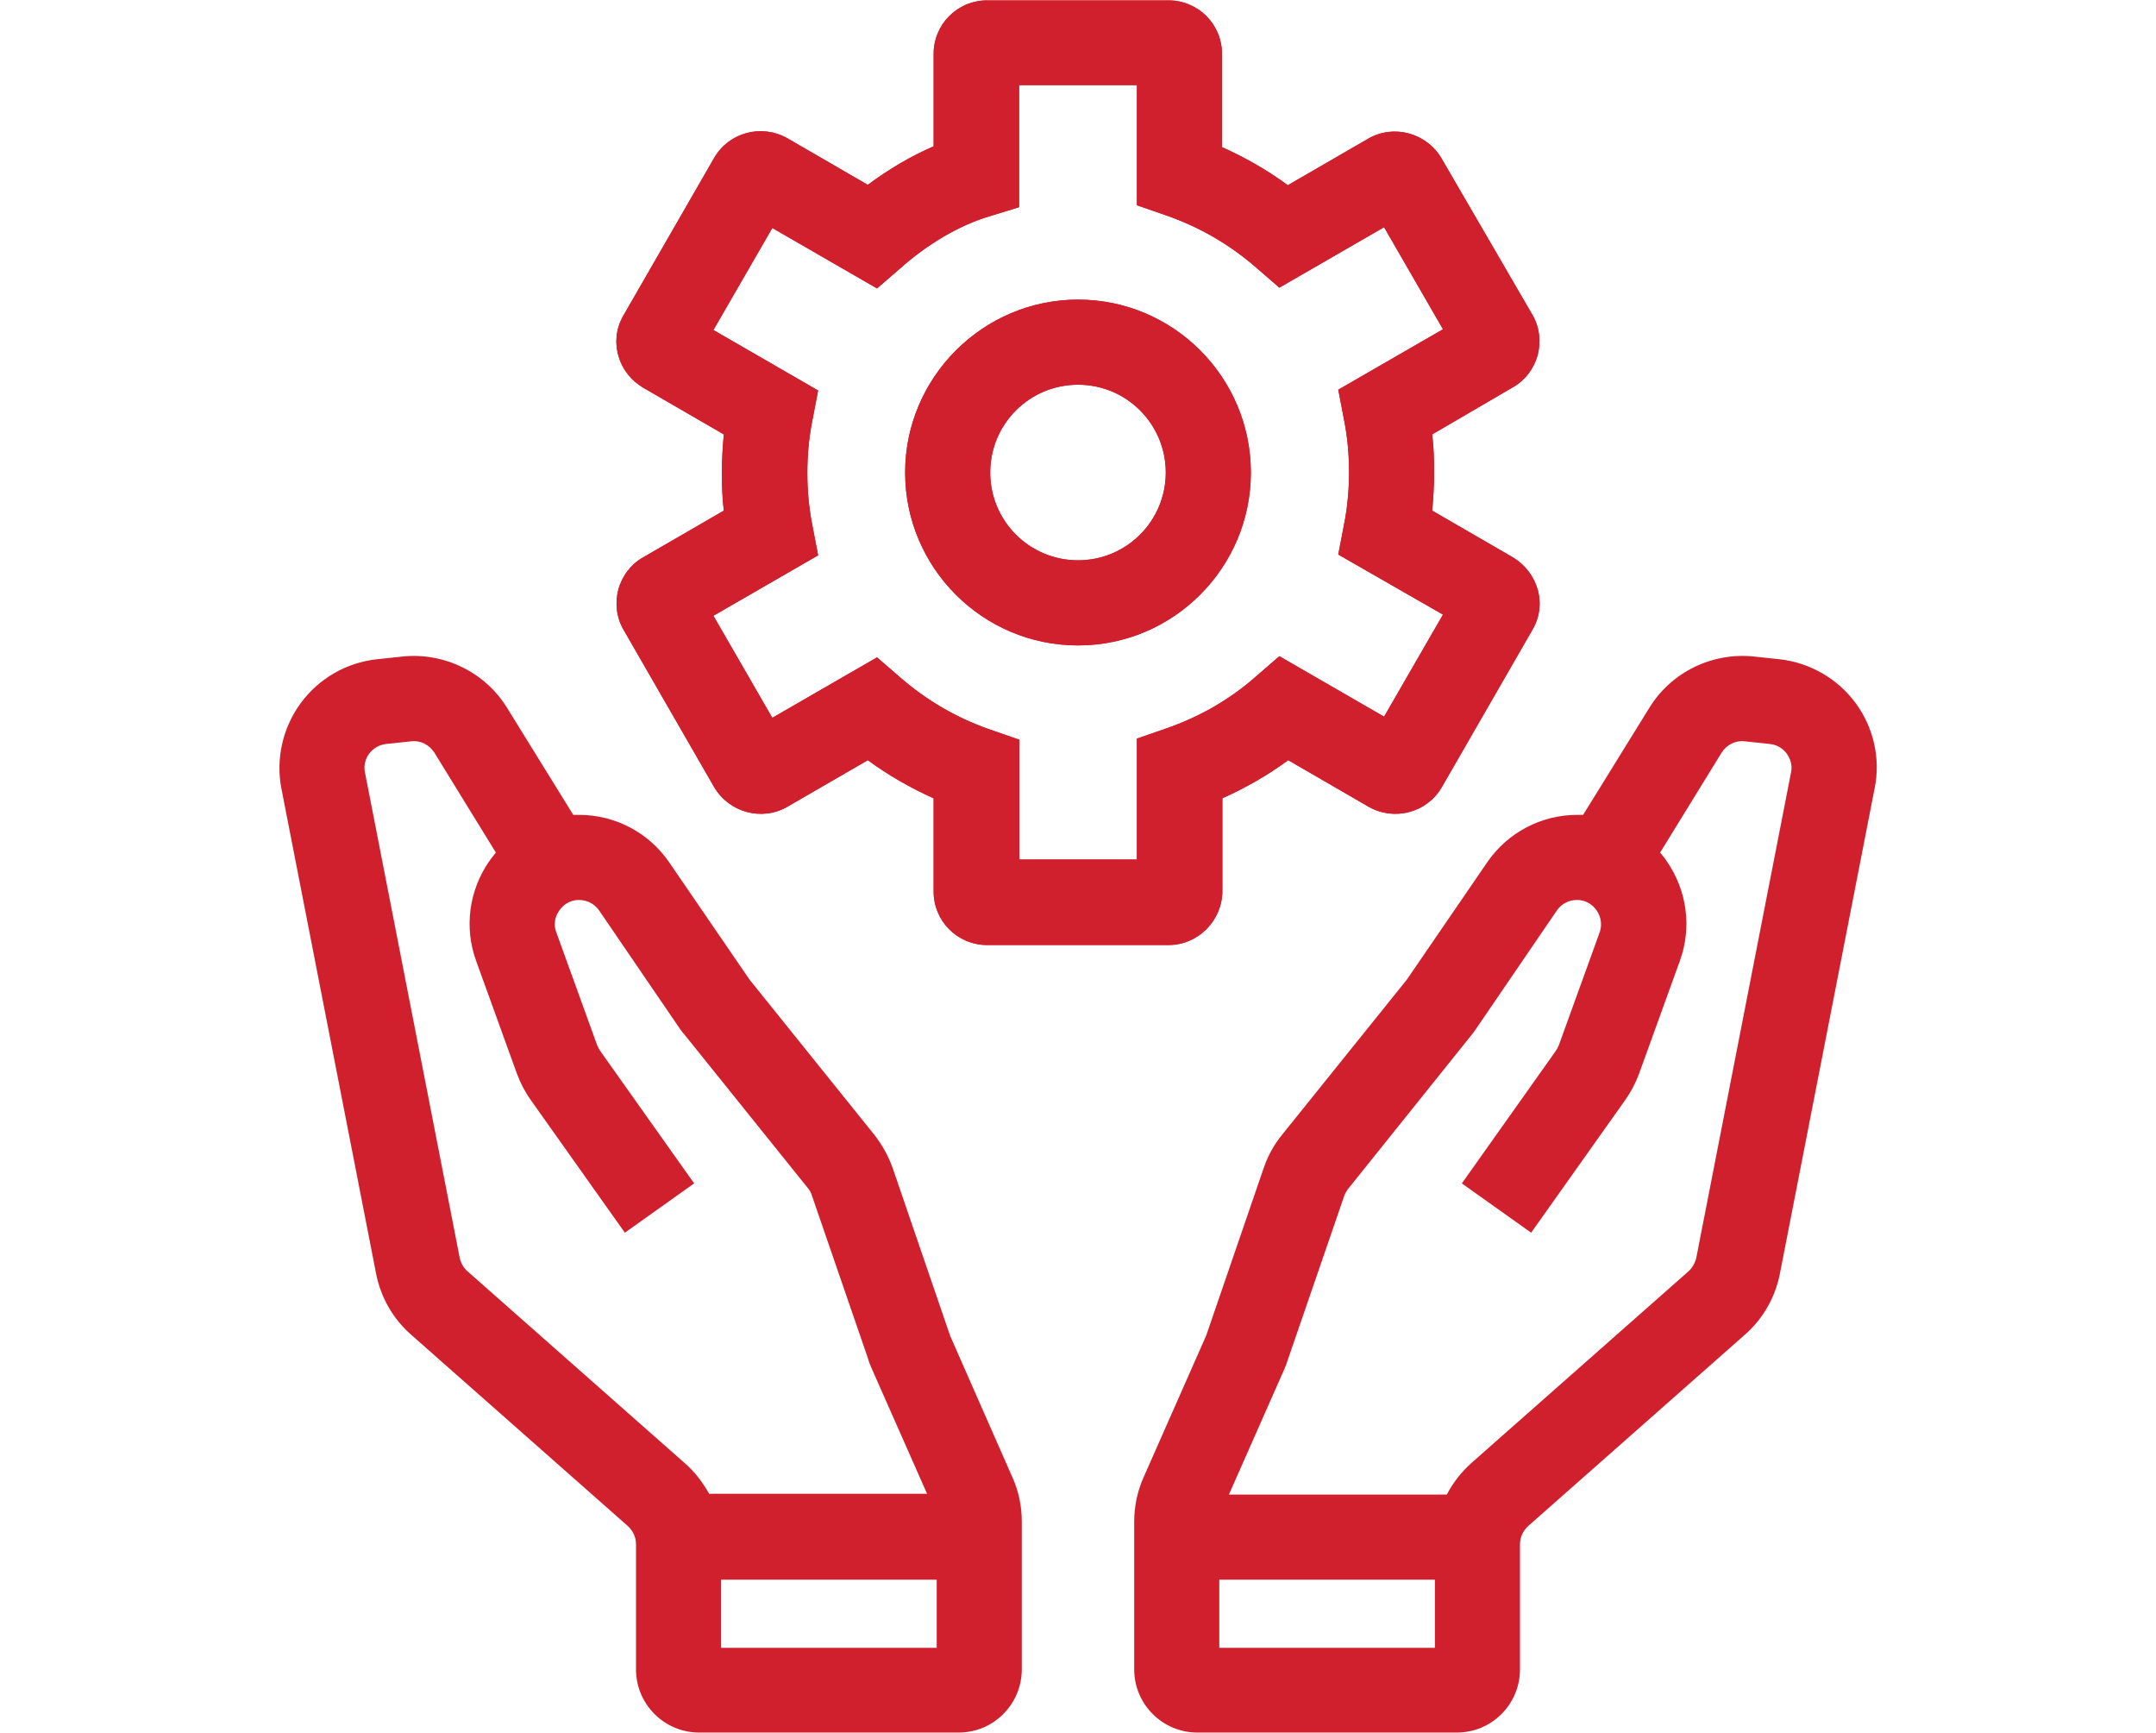
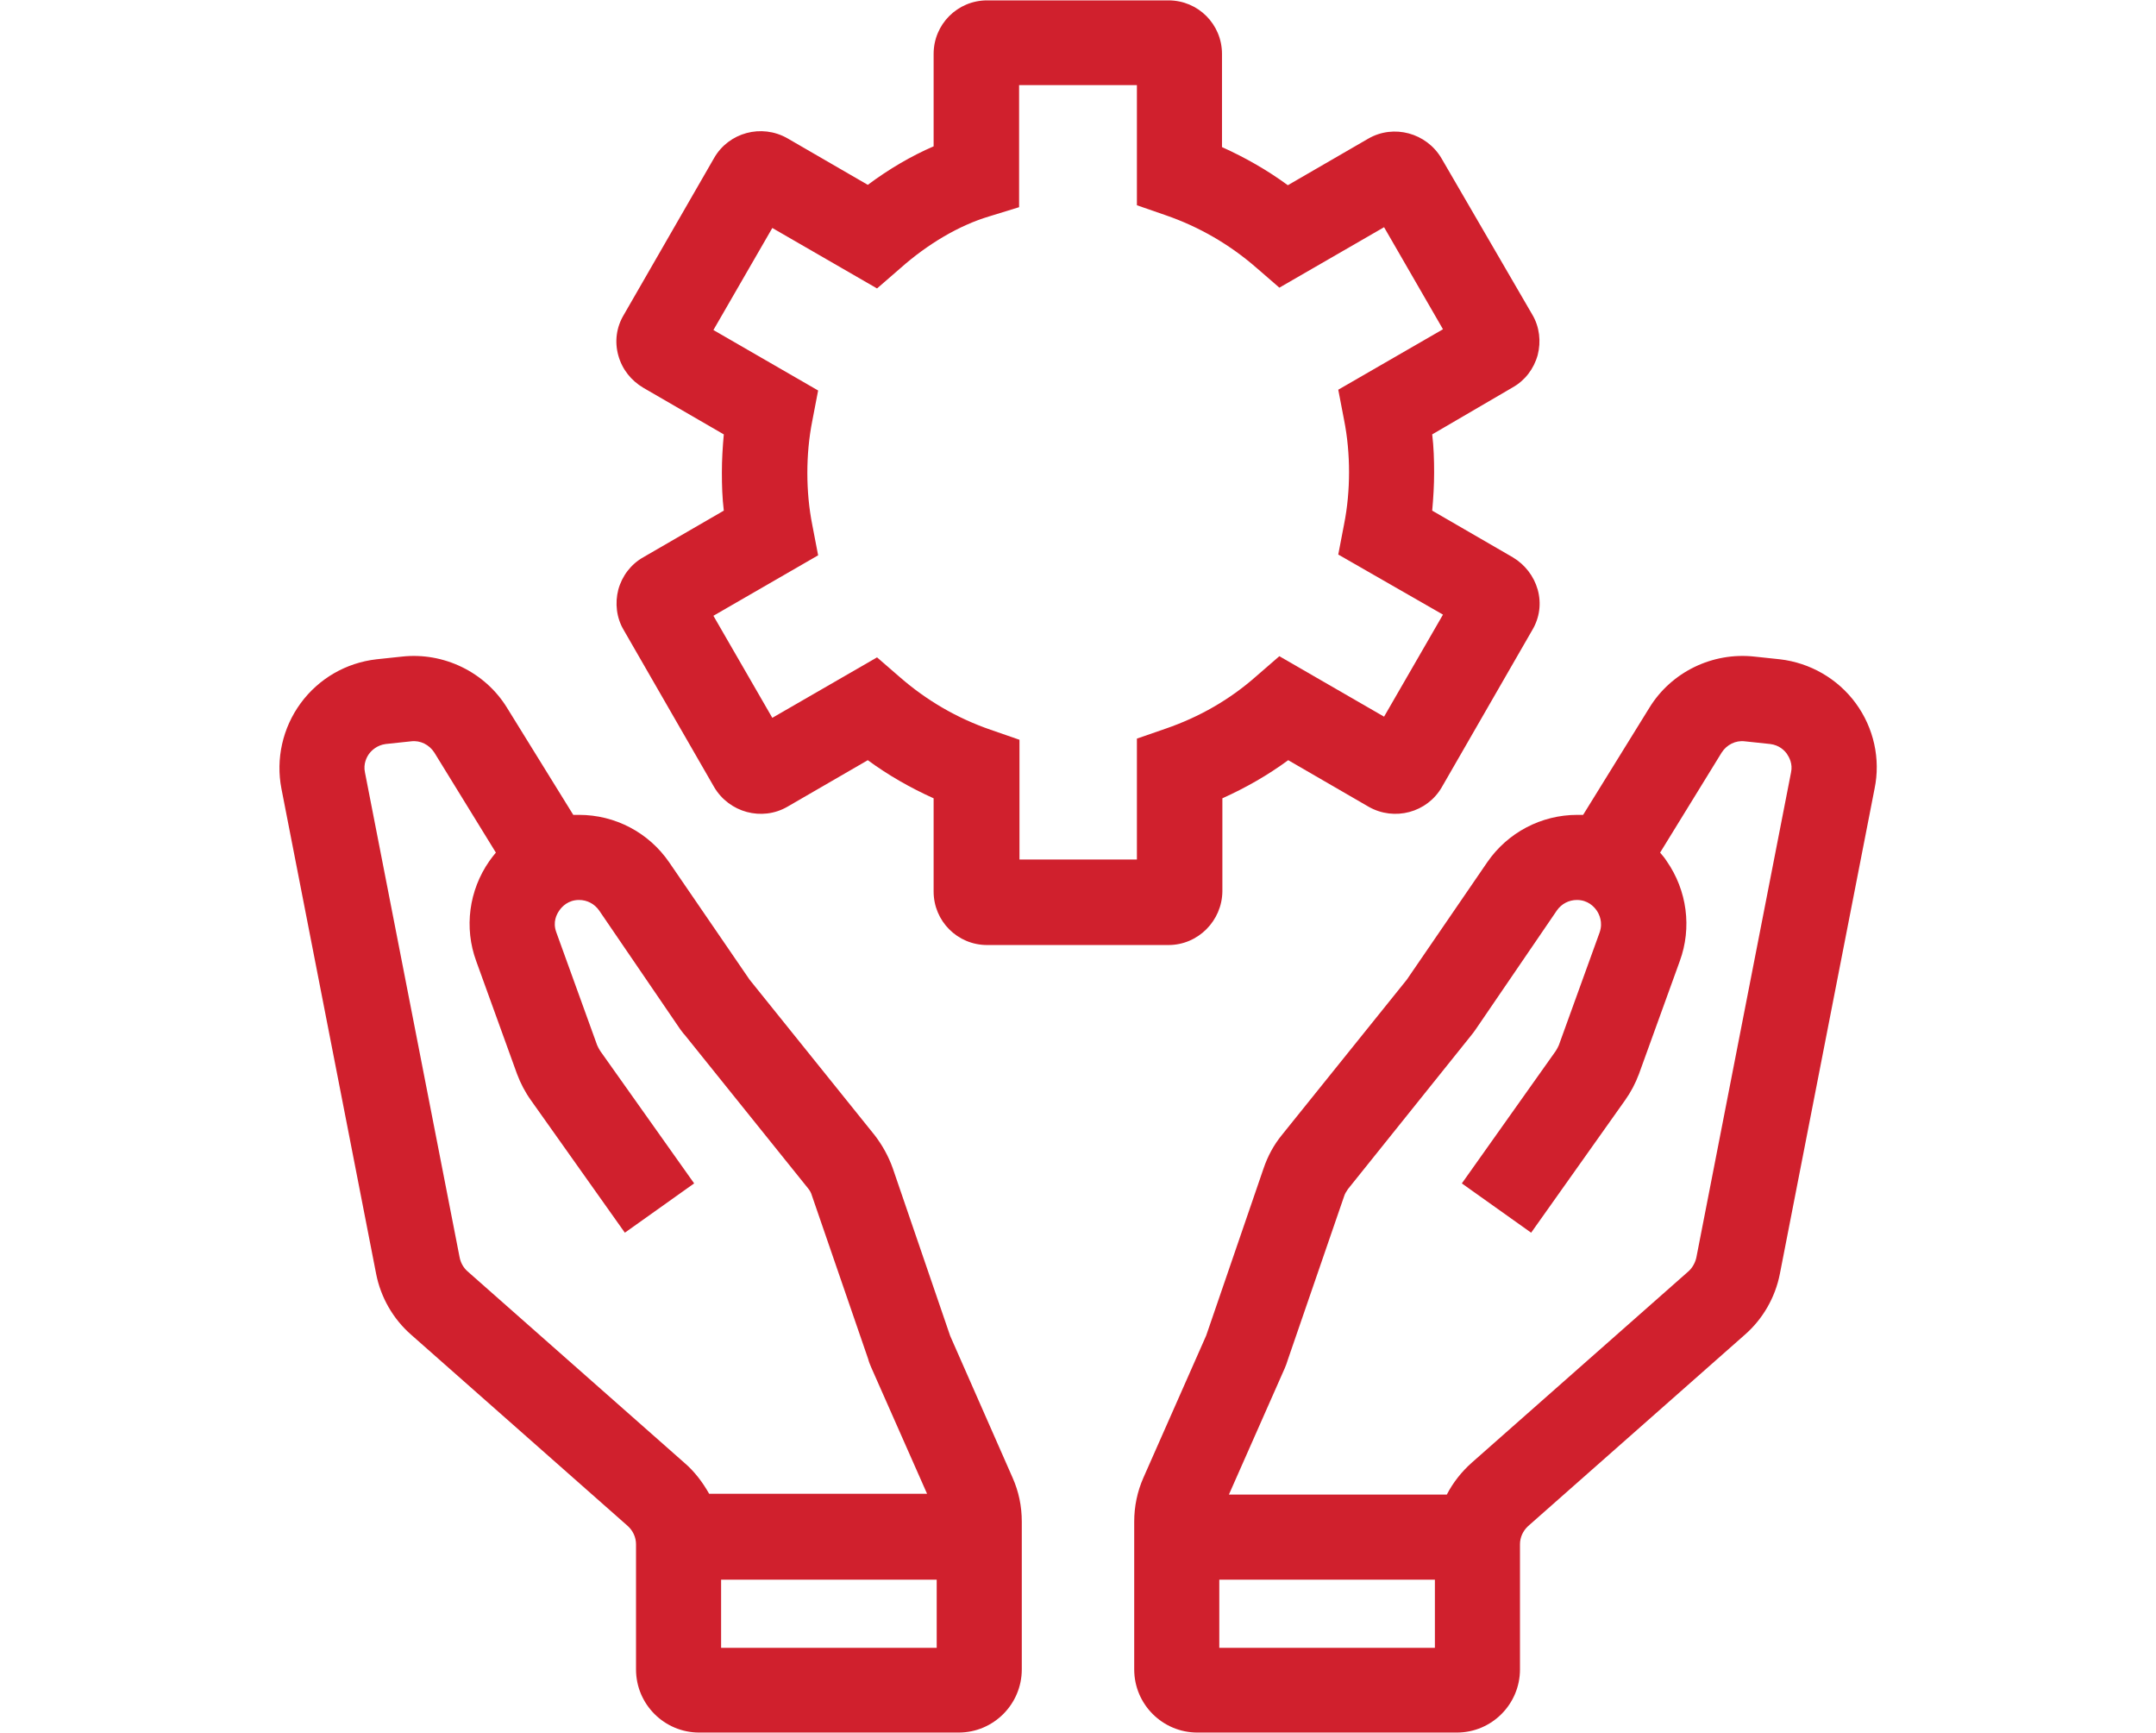
<svg xmlns="http://www.w3.org/2000/svg" version="1.1" id="Layer_1" x="0px" y="0px" viewBox="0 0 560 450" style="enable-background:new 0 0 560 450;" xml:space="preserve">
  <style type="text/css">
	.st0{fill:#d0202d;}
	.st1{fill:#d0202d;}
	.st2{fill:#d0202d;}
</style>
  <g>
    <g>
-       <path class="st0" d="M280,167.6c-24.8,0-44.9-20.2-44.9-44.9s20.2-44.9,44.9-44.9c24.8,0,44.9,20.2,44.9,44.9    S304.8,167.6,280,167.6z M280,99.9c-12.6,0-22.8,10.2-22.8,22.8s10.2,22.8,22.8,22.8c12.6,0,22.8-10.2,22.8-22.8    S292.6,99.9,280,99.9z" />
      <path class="st1" d="M303.5,245.4h-47.1c-7.7,0-13.9-6.2-13.9-13.9v-24.2c-6-2.7-11.8-6-17.1-9.9l-20.9,12.1    c-6.6,3.8-15.1,1.5-19-5.1L162,163.6c-1.9-3.2-2.3-7-1.4-10.5c1-3.6,3.3-6.6,6.5-8.4l20.9-12.1c-0.4-3.3-0.5-6.6-0.5-9.9    c0-3.3,0.2-6.6,0.5-9.9l-20.9-12.1c-3.2-1.9-5.5-4.8-6.5-8.4c-1-3.6-0.5-7.3,1.4-10.5l23.5-40.8c3.8-6.6,12.3-8.9,19-5.1    l20.9,12.1c5.5-4.1,11.3-7.5,17.1-10v-24c0-7.7,6.2-13.9,13.9-13.9h47.1c7.7,0,13.9,6.2,13.9,13.9v24.2c6,2.7,11.8,6,17.1,9.9    l20.9-12.1c6.6-3.8,15.1-1.5,19,5.1L398,81.7c1.9,3.2,2.3,7,1.4,10.5c-1,3.6-3.3,6.6-6.5,8.4L372,112.8c0.4,3.3,0.5,6.6,0.5,9.9    c0,3.3-0.2,6.6-0.5,9.9l20.9,12.1c3.2,1.9,5.5,4.9,6.5,8.4c1,3.6,0.5,7.3-1.4,10.5l-23.5,40.8c-3.8,6.6-12.3,8.9-19,5.1    l-20.9-12.1c-5.3,3.9-11.1,7.2-17.1,9.9v24.2C317.4,239.1,311.2,245.4,303.5,245.4z M264.7,223.2h30.6v-31.4l7.5-2.6    c8.7-3,16.6-7.5,23.5-13.6l6-5.2l27.2,15.7l15.3-26.5L347.6,144l1.5-7.8c0.9-4.5,1.3-9.1,1.3-13.6c0-4.5-0.4-9.1-1.3-13.6    l-1.5-7.8l27.2-15.7l-15.3-26.5l-27.2,15.7l-6-5.2c-6.9-6-14.8-10.6-23.5-13.6l-7.5-2.6V22.1h-30.6v31.7l-7.8,2.4    c-7.7,2.3-15.9,7.1-23.1,13.5l-6,5.2l-27.2-15.7l-15.3,26.5l27.2,15.7l-1.5,7.8c-0.9,4.5-1.3,9.1-1.3,13.6c0,4.5,0.4,9.1,1.3,13.6    l1.5,7.8l-27.2,15.7l15.3,26.5l27.2-15.7l6,5.2c6.9,6,14.8,10.6,23.5,13.6l7.5,2.6V223.2z" />
    </g>
    <g>
      <path class="st2" d="M246.8,346.9l-14.9-43.5c-1.1-3.1-2.7-6-4.7-8.6l-32.5-40.4l-20.9-30.5c-5.3-7.7-14-12.3-23.4-12.3    c-0.5,0-1,0-1.5,0l-17.2-27.8c-5.7-9.3-16.5-14.5-27.3-13.3l-6.6,0.7c-7.9,0.9-15,5-19.7,11.4c-4.7,6.4-6.5,14.5-5,22.2l24.6,126    c1.2,6.1,4.4,11.7,9.1,15.8l56.3,49.7c1.3,1.2,2.1,2.9,2.1,4.7v32.5c0,9.1,7.4,16.4,16.4,16.4H249c9.1,0,16.4-7.4,16.4-16.4v-38.4    c0-4-0.8-7.8-2.4-11.4L246.8,346.9z M177.7,379.8l-56.3-49.7c-1-0.9-1.7-2.1-2-3.5l-24.6-126c-0.5-2.3,0.5-4.1,1.1-4.9    c0.6-0.8,2-2.2,4.3-2.5l6.6-0.7c2.4-0.3,4.7,0.9,6,2.9l16,26c-0.6,0.7-1.2,1.5-1.7,2.2c-5.3,7.6-6.6,17.3-3.4,26l10.6,29.3    c0.9,2.4,2.1,4.7,3.6,6.8l24.4,34.4l18-12.8l-24.4-34.4c-0.3-0.5-0.6-1-0.8-1.5l-10.6-29.3c-1-2.7,0.1-4.7,0.8-5.7    c0.7-1,2.3-2.7,5.1-2.7c2.1,0,4,1,5.2,2.7l21.1,30.9c0.4,0.5,0.8,1.1,1.2,1.5l32,39.8c0.5,0.6,0.8,1.2,1,1.9l14.6,42.4    c0.2,0.8,0.5,1.5,0.8,2.2l14.5,32.8h-56.6C182.5,384.9,180.4,382.1,177.7,379.8z M243.3,427.9h-56v-17.7h56V427.9z M482,182.6    c-4.7-6.4-11.9-10.5-19.7-11.4l-6.6-0.7c-10.9-1.2-21.6,4-27.3,13.3l-17.2,27.8c-0.5,0-1,0-1.5,0c-9.4,0-18.1,4.6-23.4,12.3    l-20.9,30.5l-32.5,40.4c-2.1,2.6-3.6,5.4-4.7,8.6l-14.9,43.4L297,383.7c-1.6,3.6-2.4,7.5-2.4,11.4v38.4c0,9.1,7.4,16.4,16.4,16.4    h67.4c9.1,0,16.4-7.4,16.4-16.4V401c0-1.8,0.8-3.5,2.1-4.7l56.3-49.7c4.7-4.1,7.9-9.7,9.1-15.8l24.6-126    C488.5,197.1,486.7,189,482,182.6z M372.7,427.9h-56v-17.7h56V427.9z M465.2,200.6l-24.6,126c-0.3,1.3-1,2.6-2,3.5l-56.3,49.7    c-2.7,2.4-4.9,5.2-6.5,8.3h-56.6l14.5-32.8c0.3-0.7,0.6-1.5,0.8-2.2l14.6-42.4c0.2-0.7,0.6-1.3,1-1.9l32-39.9    c0.4-0.5,0.8-1,1.2-1.6l21.1-30.9c1.2-1.7,3.1-2.7,5.2-2.7c2.8,0,4.4,1.7,5.1,2.7c0.7,1,1.7,3.1,0.8,5.7l-10.6,29.3    c-0.2,0.5-0.5,1-0.8,1.5l-24.4,34.4l18,12.8l24.4-34.4c1.5-2.1,2.7-4.4,3.6-6.8l10.6-29.3c3.2-8.7,1.9-18.4-3.4-26    c-0.5-0.8-1.1-1.5-1.7-2.2l16-26c1.3-2,3.6-3.2,6-2.9l6.6,0.7c2.4,0.3,3.7,1.7,4.3,2.5C464.7,196.6,465.7,198.3,465.2,200.6z" />
-       <path class="st0" d="M280,167.6c-24.8,0-44.9-20.2-44.9-44.9s20.2-44.9,44.9-44.9c24.8,0,44.9,20.2,44.9,44.9    S304.8,167.6,280,167.6z M280,99.9c-12.6,0-22.8,10.2-22.8,22.8s10.2,22.8,22.8,22.8c12.6,0,22.8-10.2,22.8-22.8    S292.6,99.9,280,99.9z" />
-       <path class="st1" d="M303.5,245.4h-47.1c-7.7,0-13.9-6.2-13.9-13.9v-24.2c-6-2.7-11.8-6-17.1-9.9l-20.9,12.1    c-6.6,3.8-15.1,1.5-19-5.1L162,163.6c-1.9-3.2-2.3-7-1.4-10.5c1-3.6,3.3-6.6,6.5-8.4l20.9-12.1c-0.4-3.3-0.5-6.6-0.5-9.9    c0-3.3,0.2-6.6,0.5-9.9l-20.9-12.1c-3.2-1.9-5.5-4.8-6.5-8.4c-1-3.6-0.5-7.3,1.4-10.5l23.5-40.8c3.8-6.6,12.3-8.9,19-5.1    l20.9,12.1c5.5-4.1,11.3-7.5,17.1-10v-24c0-7.7,6.2-13.9,13.9-13.9h47.1c7.7,0,13.9,6.2,13.9,13.9v24.2c6,2.7,11.8,6,17.1,9.9    l20.9-12.1c6.6-3.8,15.1-1.5,19,5.1L398,81.7c1.9,3.2,2.3,7,1.4,10.5c-1,3.6-3.3,6.6-6.5,8.4L372,112.8c0.4,3.3,0.5,6.6,0.5,9.9    c0,3.3-0.2,6.6-0.5,9.9l20.9,12.1c3.2,1.9,5.5,4.9,6.5,8.4c1,3.6,0.5,7.3-1.4,10.5l-23.5,40.8c-3.8,6.6-12.3,8.9-19,5.1    l-20.9-12.1c-5.3,3.9-11.1,7.2-17.1,9.9v24.2C317.4,239.1,311.2,245.4,303.5,245.4z M264.7,223.2h30.6v-31.4l7.5-2.6    c8.7-3,16.6-7.5,23.5-13.6l6-5.2l27.2,15.7l15.3-26.5L347.6,144l1.5-7.8c0.9-4.5,1.3-9.1,1.3-13.6c0-4.5-0.4-9.1-1.3-13.6    l-1.5-7.8l27.2-15.7l-15.3-26.5l-27.2,15.7l-6-5.2c-6.9-6-14.8-10.6-23.5-13.6l-7.5-2.6V22.1h-30.6v31.7l-7.8,2.4    c-7.7,2.3-15.9,7.1-23.1,13.5l-6,5.2l-27.2-15.7l-15.3,26.5l27.2,15.7l-1.5,7.8c-0.9,4.5-1.3,9.1-1.3,13.6c0,4.5,0.4,9.1,1.3,13.6    l1.5,7.8l-27.2,15.7l15.3,26.5l27.2-15.7l6,5.2c6.9,6,14.8,10.6,23.5,13.6l7.5,2.6V223.2z" />
    </g>
  </g>
</svg>